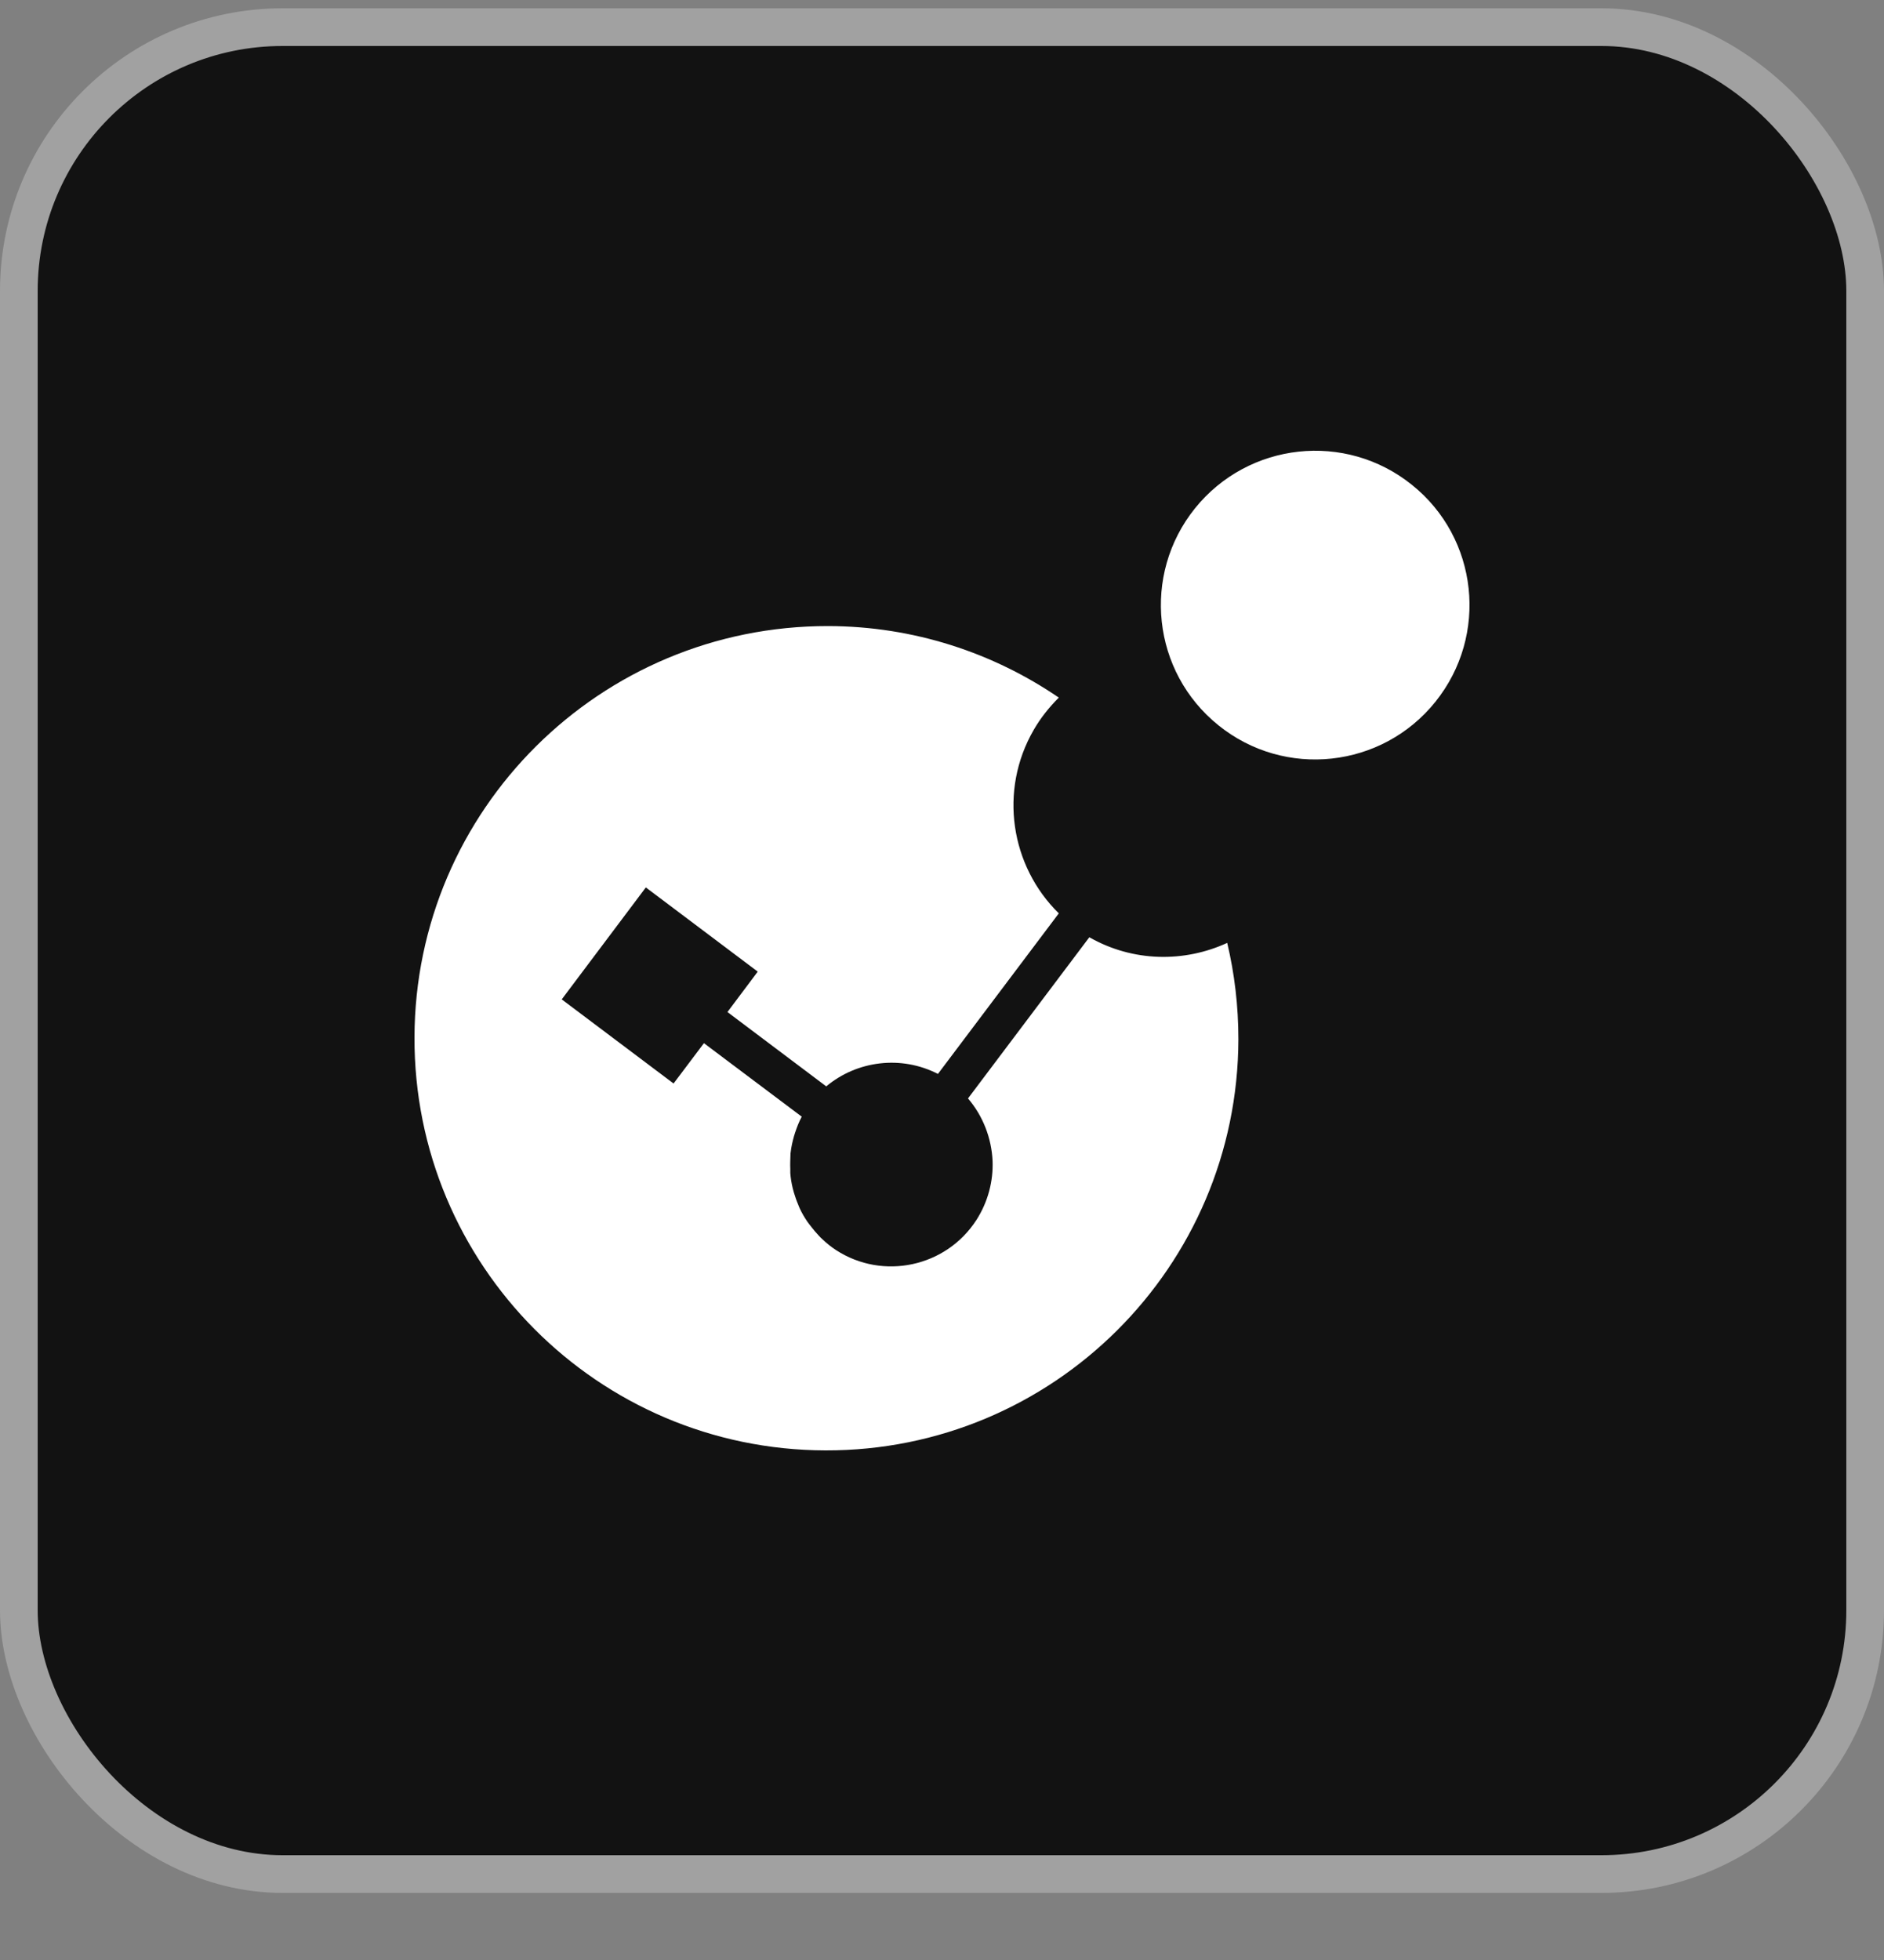
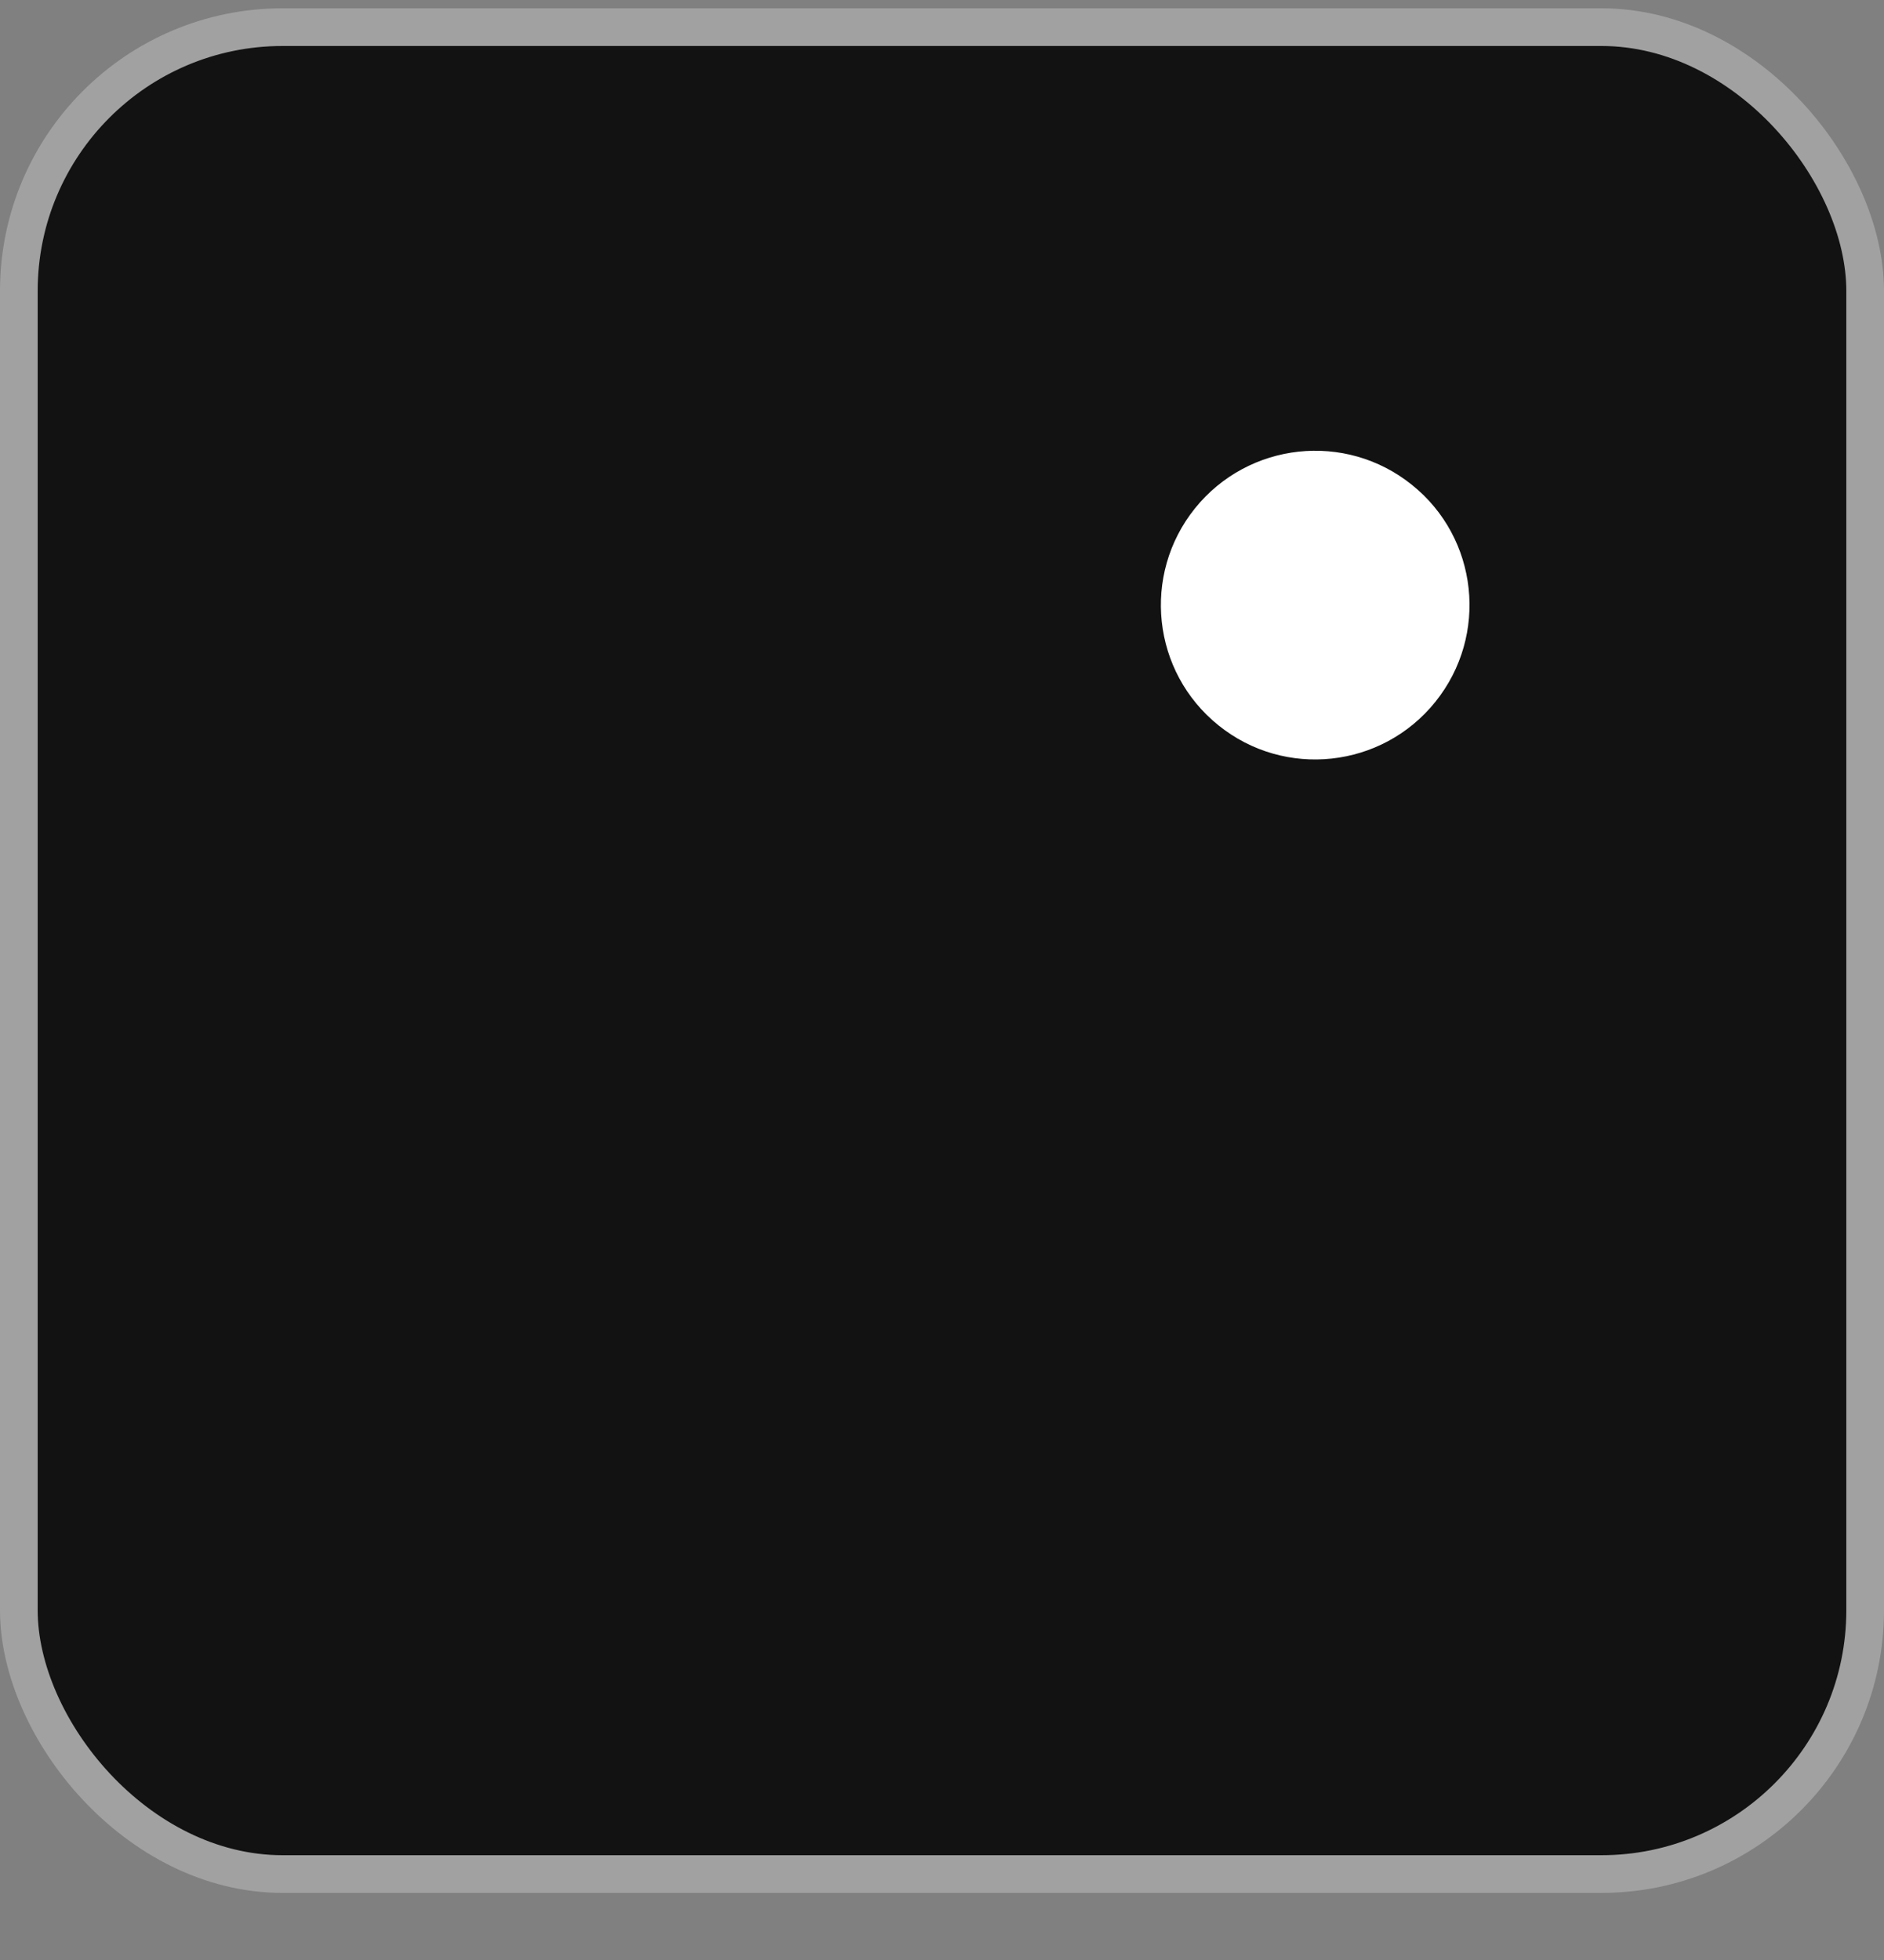
<svg xmlns="http://www.w3.org/2000/svg" width="25" height="26" viewBox="0 0 25 26" fill="none">
  <rect x="0" y="0" width="25" height="26" fill="#808080" stroke="none" />
  <rect x="0.25" y="0.36" width="24.5" height="24.5" rx="3.5" fill="#121212" />
  <rect x="0.25" y="0.36" width="24.5" height="24.5" rx="3.5" stroke="#A1A1A1" stroke-width="0.5" />
  <path d="M19.047 9.31C18.338 10.192 17.048 10.331 16.169 9.622C15.287 8.913 15.148 7.625 15.857 6.743C16.566 5.864 17.853 5.722 18.735 6.431C19.618 7.138 19.756 8.428 19.047 9.31Z" fill="white" />
-   <path d="M16.284 12.508C15.716 12.769 15.036 12.764 14.455 12.433L12.845 14.571C13.045 14.805 13.157 15.098 13.171 15.4C13.181 15.666 13.112 15.941 12.957 16.183C12.555 16.807 11.718 16.988 11.094 16.583C11.028 16.54 10.969 16.492 10.913 16.439C10.895 16.423 10.879 16.407 10.863 16.389C10.825 16.349 10.791 16.308 10.759 16.266C10.745 16.247 10.729 16.229 10.716 16.21C10.676 16.151 10.641 16.093 10.612 16.029C10.604 16.013 10.599 15.997 10.591 15.978C10.569 15.927 10.551 15.874 10.535 15.821C10.529 15.802 10.524 15.781 10.519 15.762C10.503 15.695 10.492 15.629 10.487 15.562C10.487 15.544 10.487 15.525 10.487 15.506C10.484 15.445 10.487 15.384 10.489 15.322C10.489 15.309 10.489 15.296 10.492 15.285C10.5 15.213 10.516 15.144 10.535 15.075C10.54 15.059 10.545 15.043 10.551 15.024C10.575 14.952 10.601 14.883 10.639 14.813L9.341 13.838L8.938 14.373L7.454 13.257L8.57 11.772L10.055 12.889L9.653 13.425L10.964 14.411C11.372 14.07 11.958 13.995 12.446 14.246L14.05 12.116C13.411 11.49 13.248 10.488 13.72 9.677C13.813 9.517 13.925 9.379 14.05 9.254C13.179 8.659 12.123 8.307 10.988 8.305C7.963 8.302 5.508 10.743 5.5 13.761C5.492 16.78 7.933 19.232 10.953 19.24C13.973 19.248 16.425 16.807 16.433 13.787C16.433 13.345 16.382 12.916 16.284 12.505V12.508Z" fill="white" />
</svg>